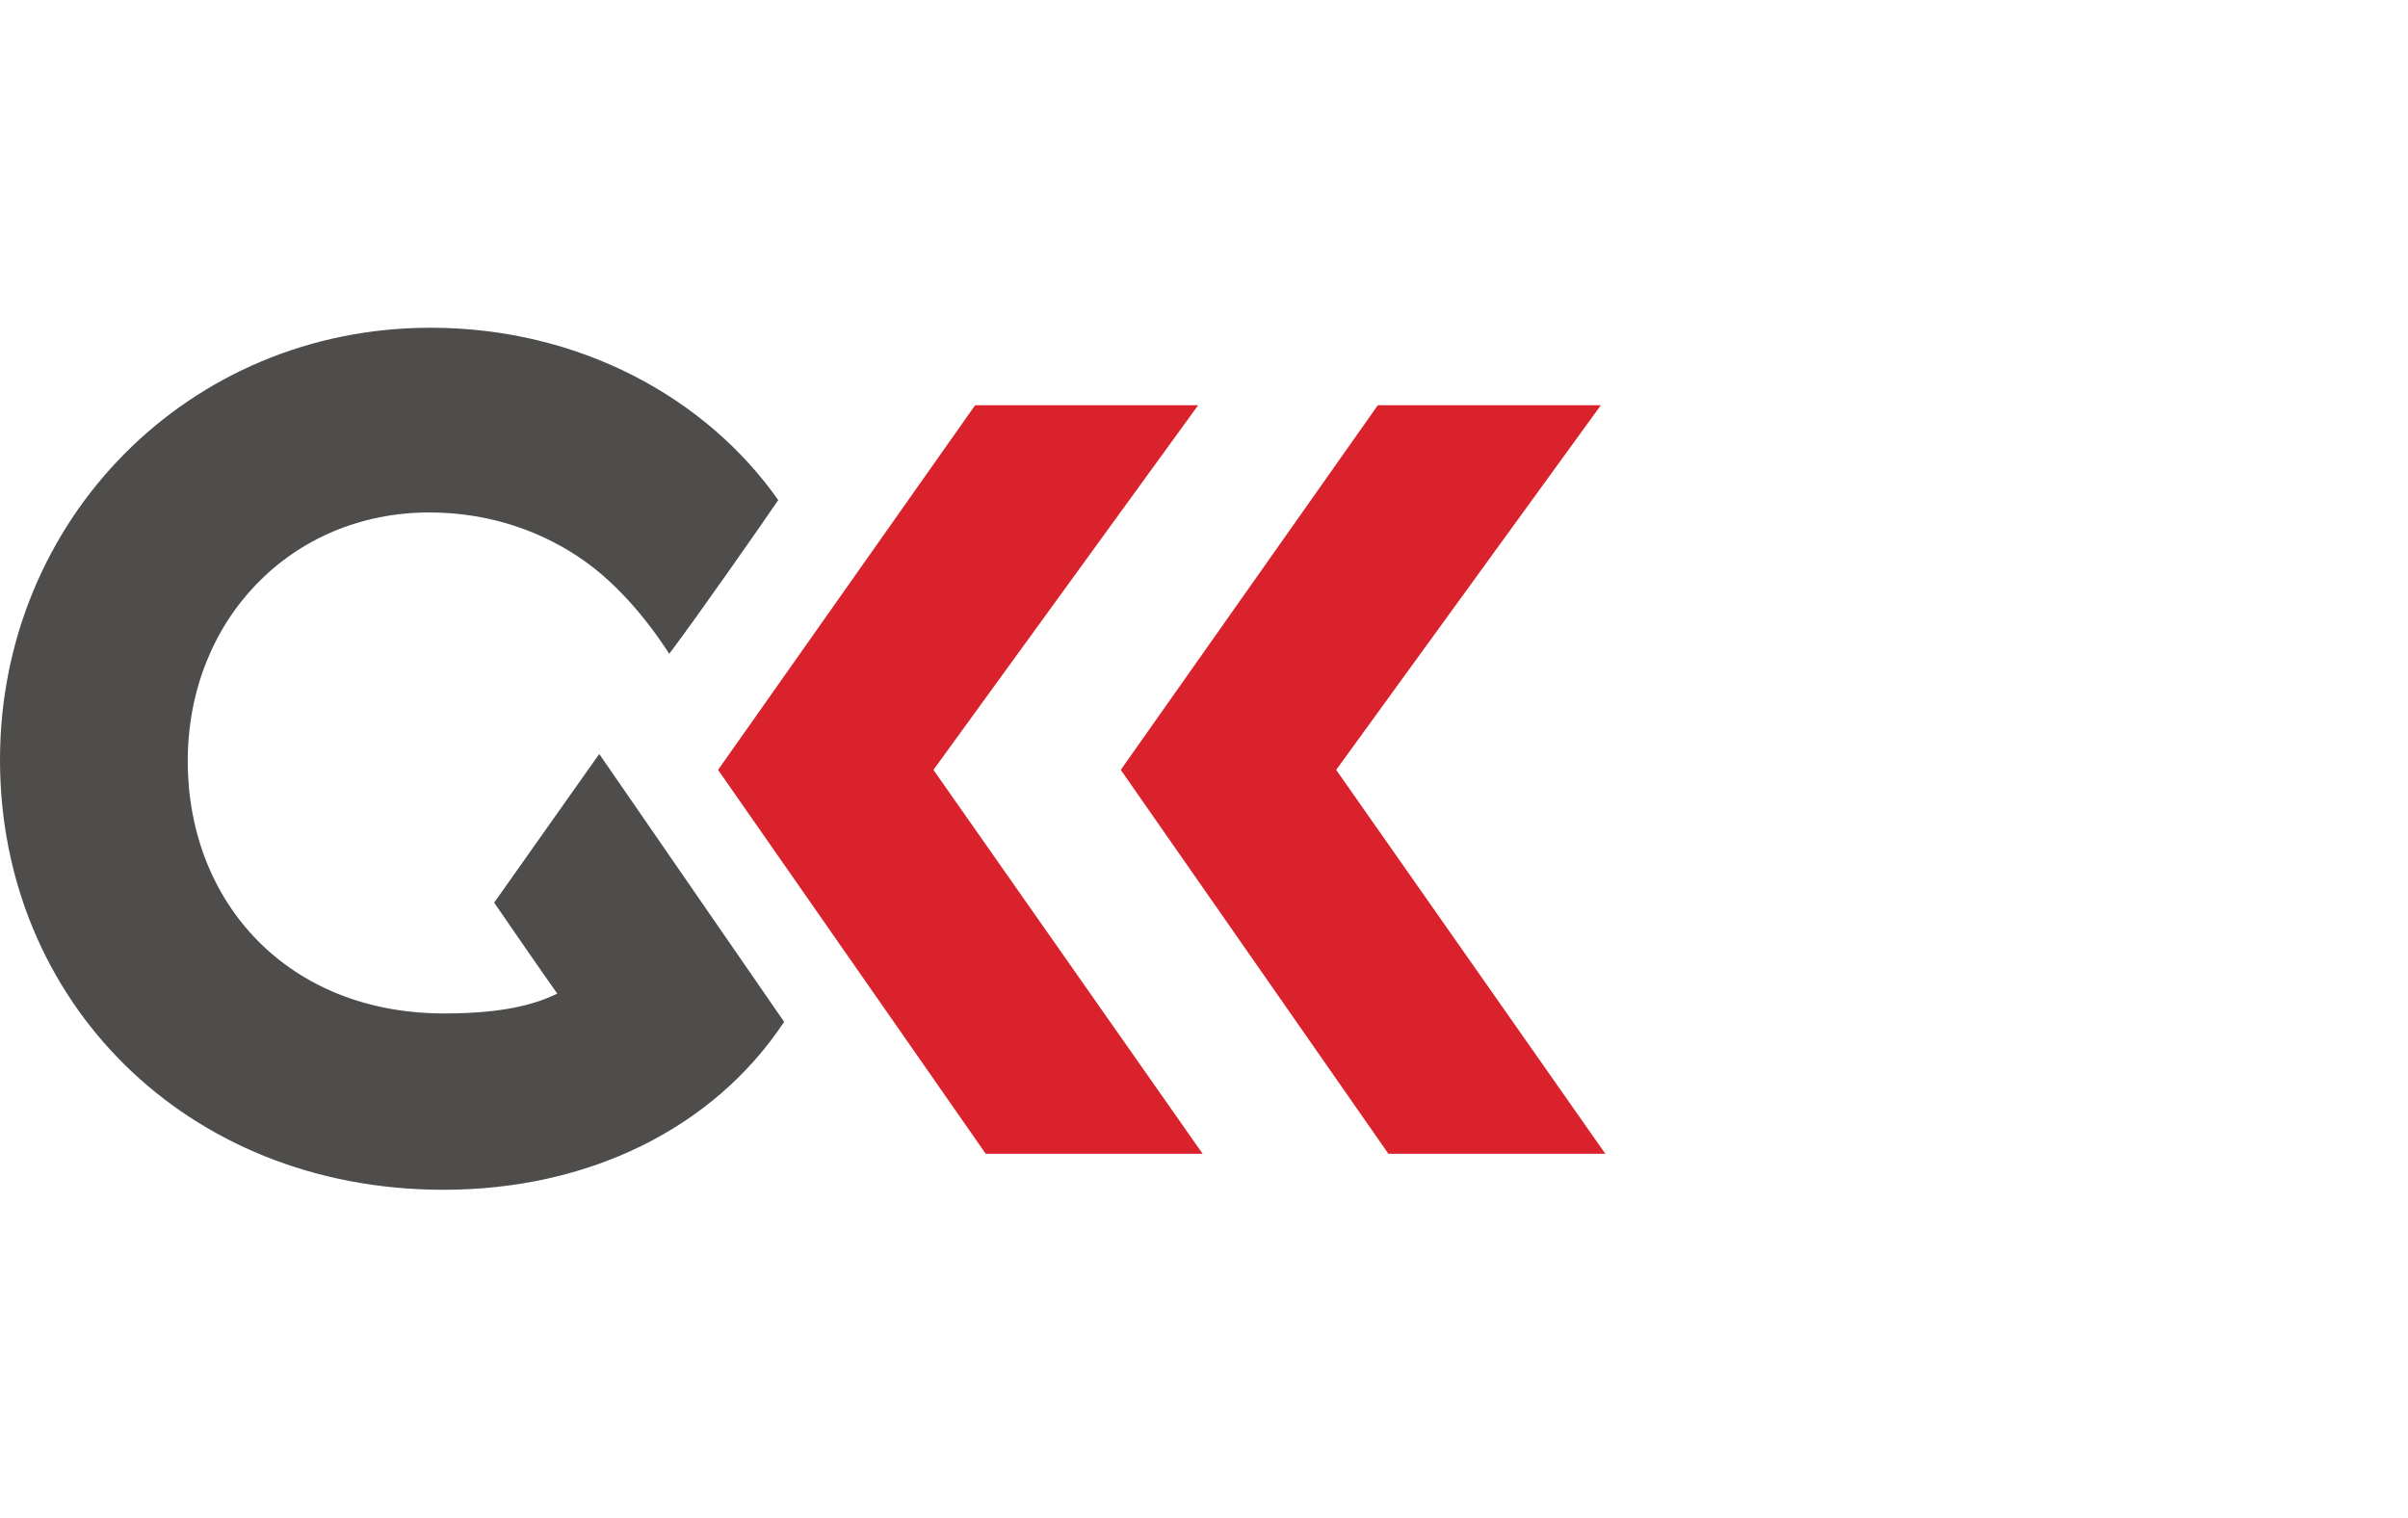
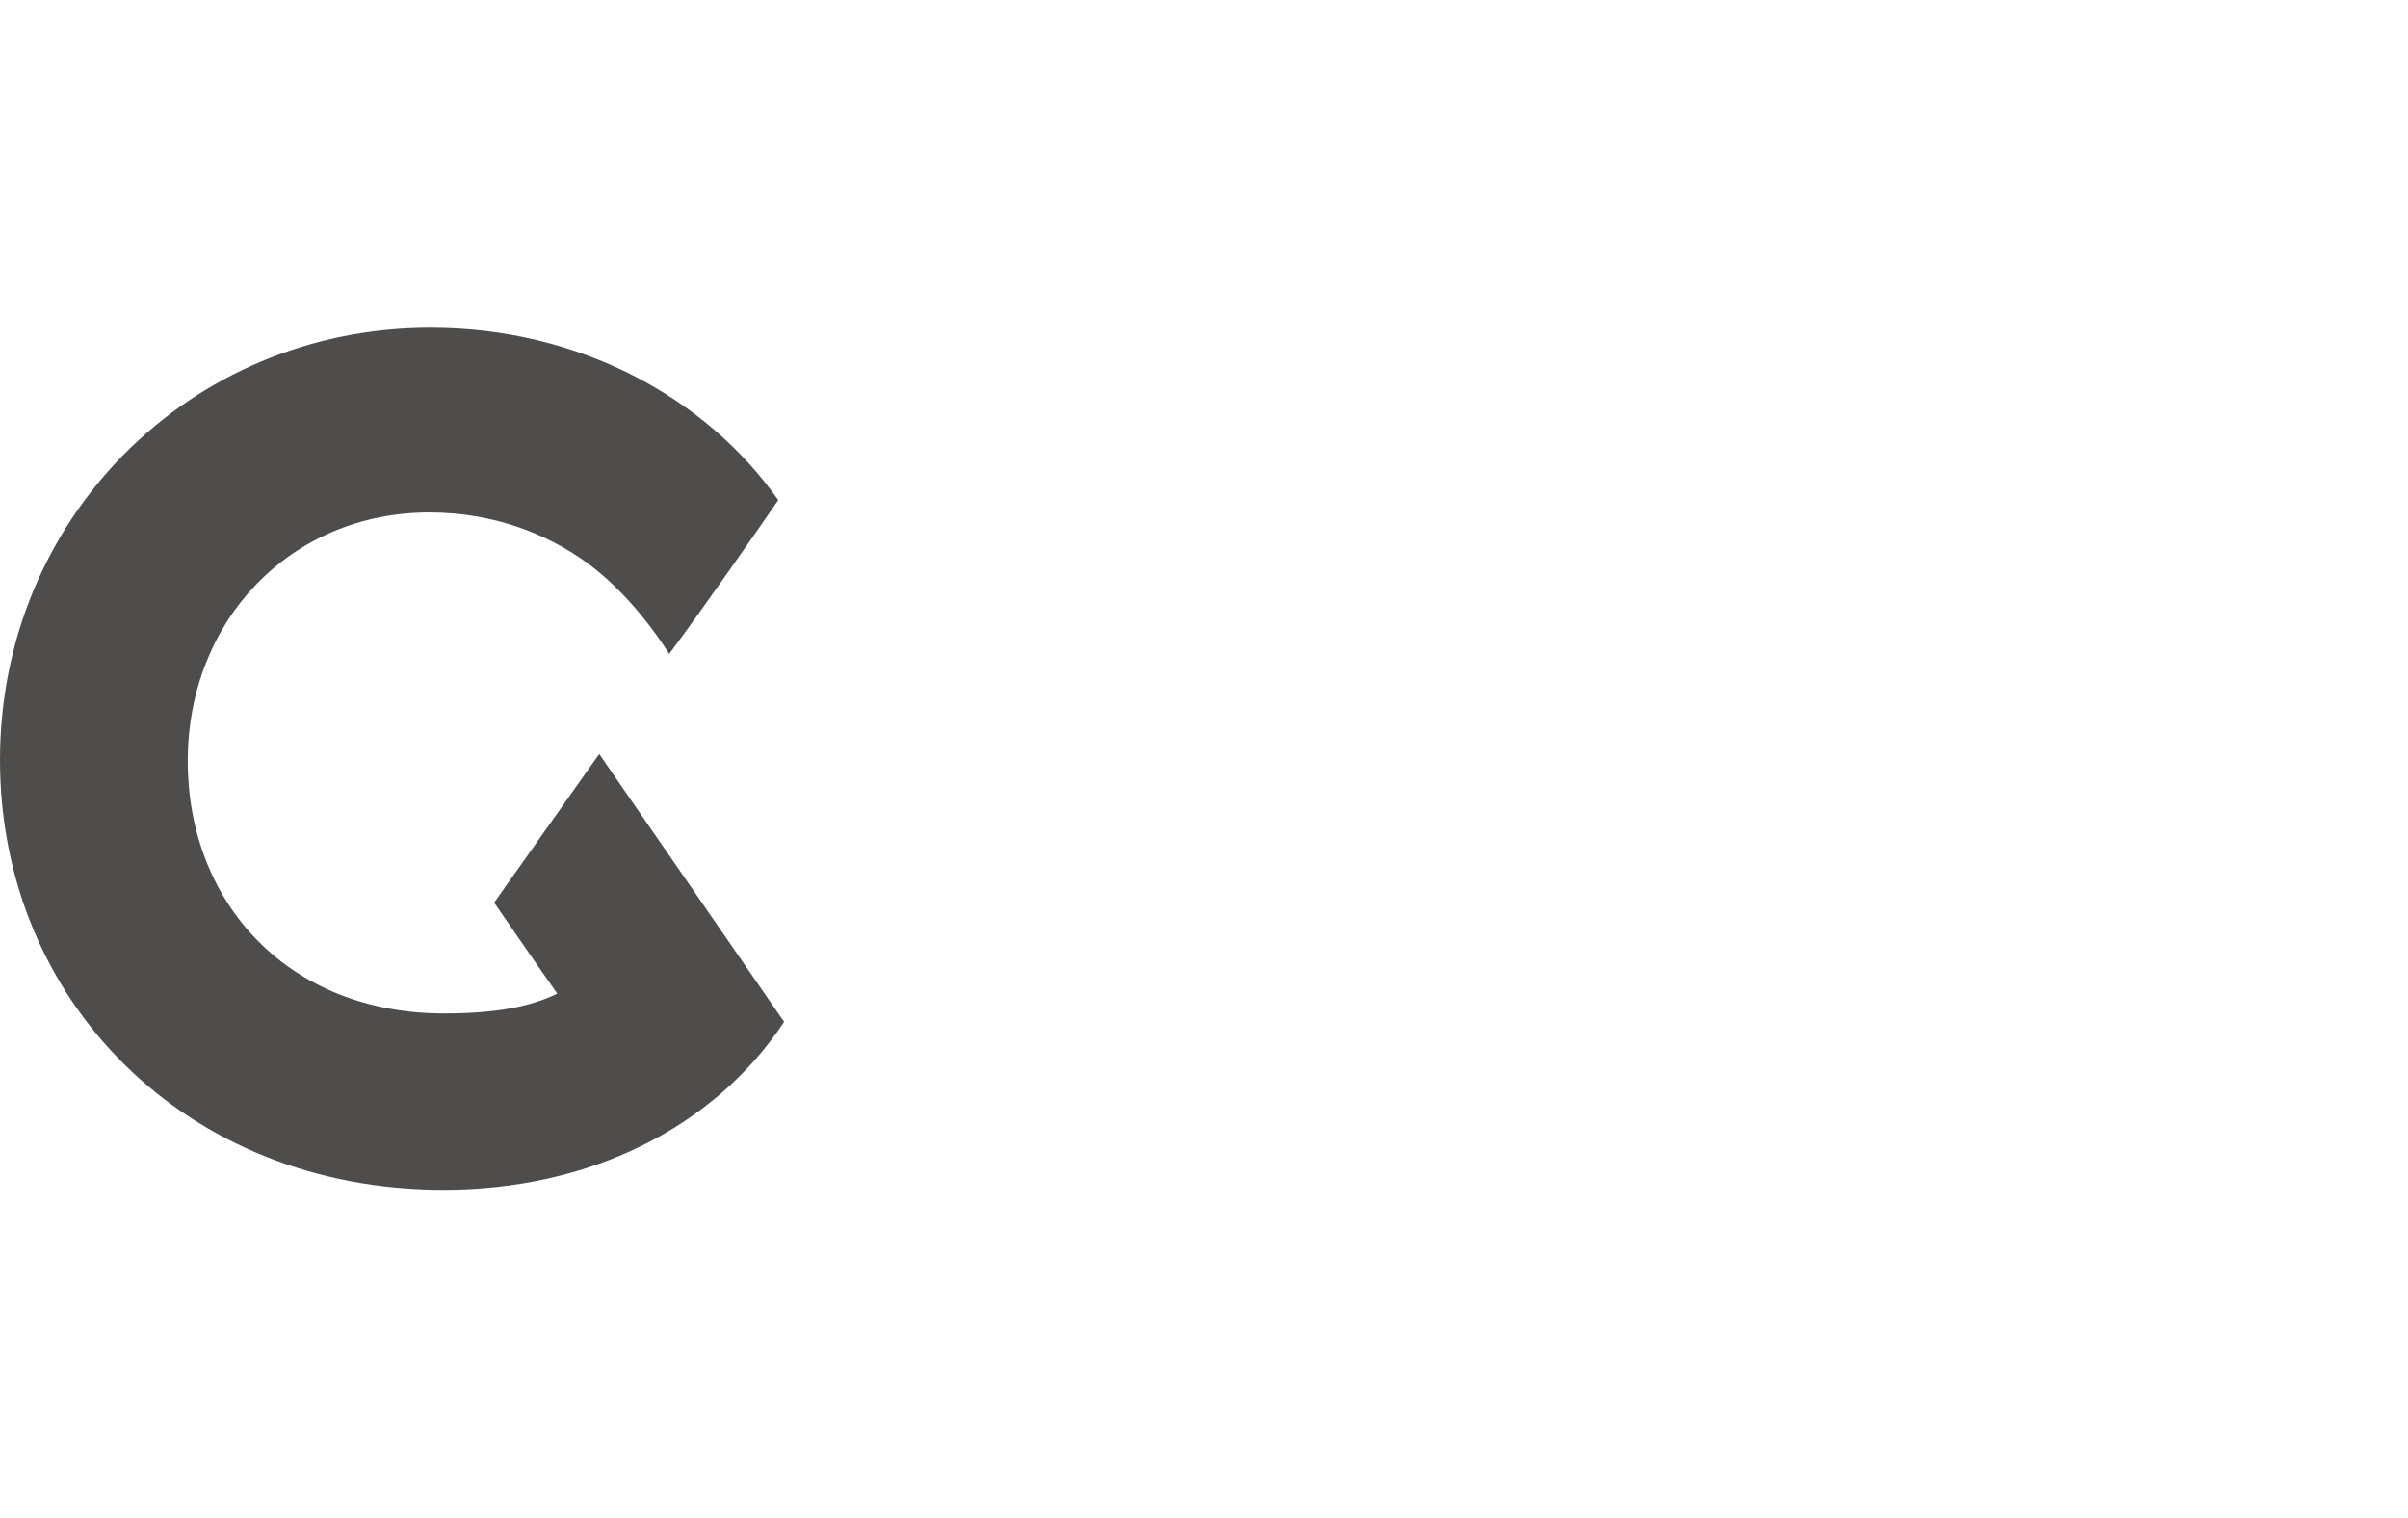
<svg xmlns="http://www.w3.org/2000/svg" width="300" height="189.06" viewBox="0 0 300 189.06">
-   <path d="M121.486,50.485h27.786l-32.98,45.43,33.539,47.829h-27.025l-33.344-47.829,32.024-45.43ZM171.655,50.485h27.786l-32.974,45.43,33.533,47.829h-27.025l-33.344-47.829,32.024-45.43Z" fill="#d9222b" stroke-width="0" />
  <path d="M74.652,93.938l-13.087,18.515s6.163,8.965,7.866,11.338c-2.951,1.424-6.904,2.444-13.893,2.47-19.724.085-32.148-13.886-32.148-31.439s12.859-30.978,30.107-30.978c7.886,0,14.575,2.613,19.542,6.209,3.712,2.685,7.307,6.696,10.337,11.403,3.589-4.746,11.897-16.675,13.581-19.152-8.939-12.723-24.75-21.473-43.317-21.473-30.113-.007-53.641,23.892-53.641,53.842s23.092,53.556,55.246,53.556c17.95,0,33.559-7.535,42.446-20.921l-23.033-33.37h-.006Z" fill="#4e4d4c" stroke-width="0" />
</svg>